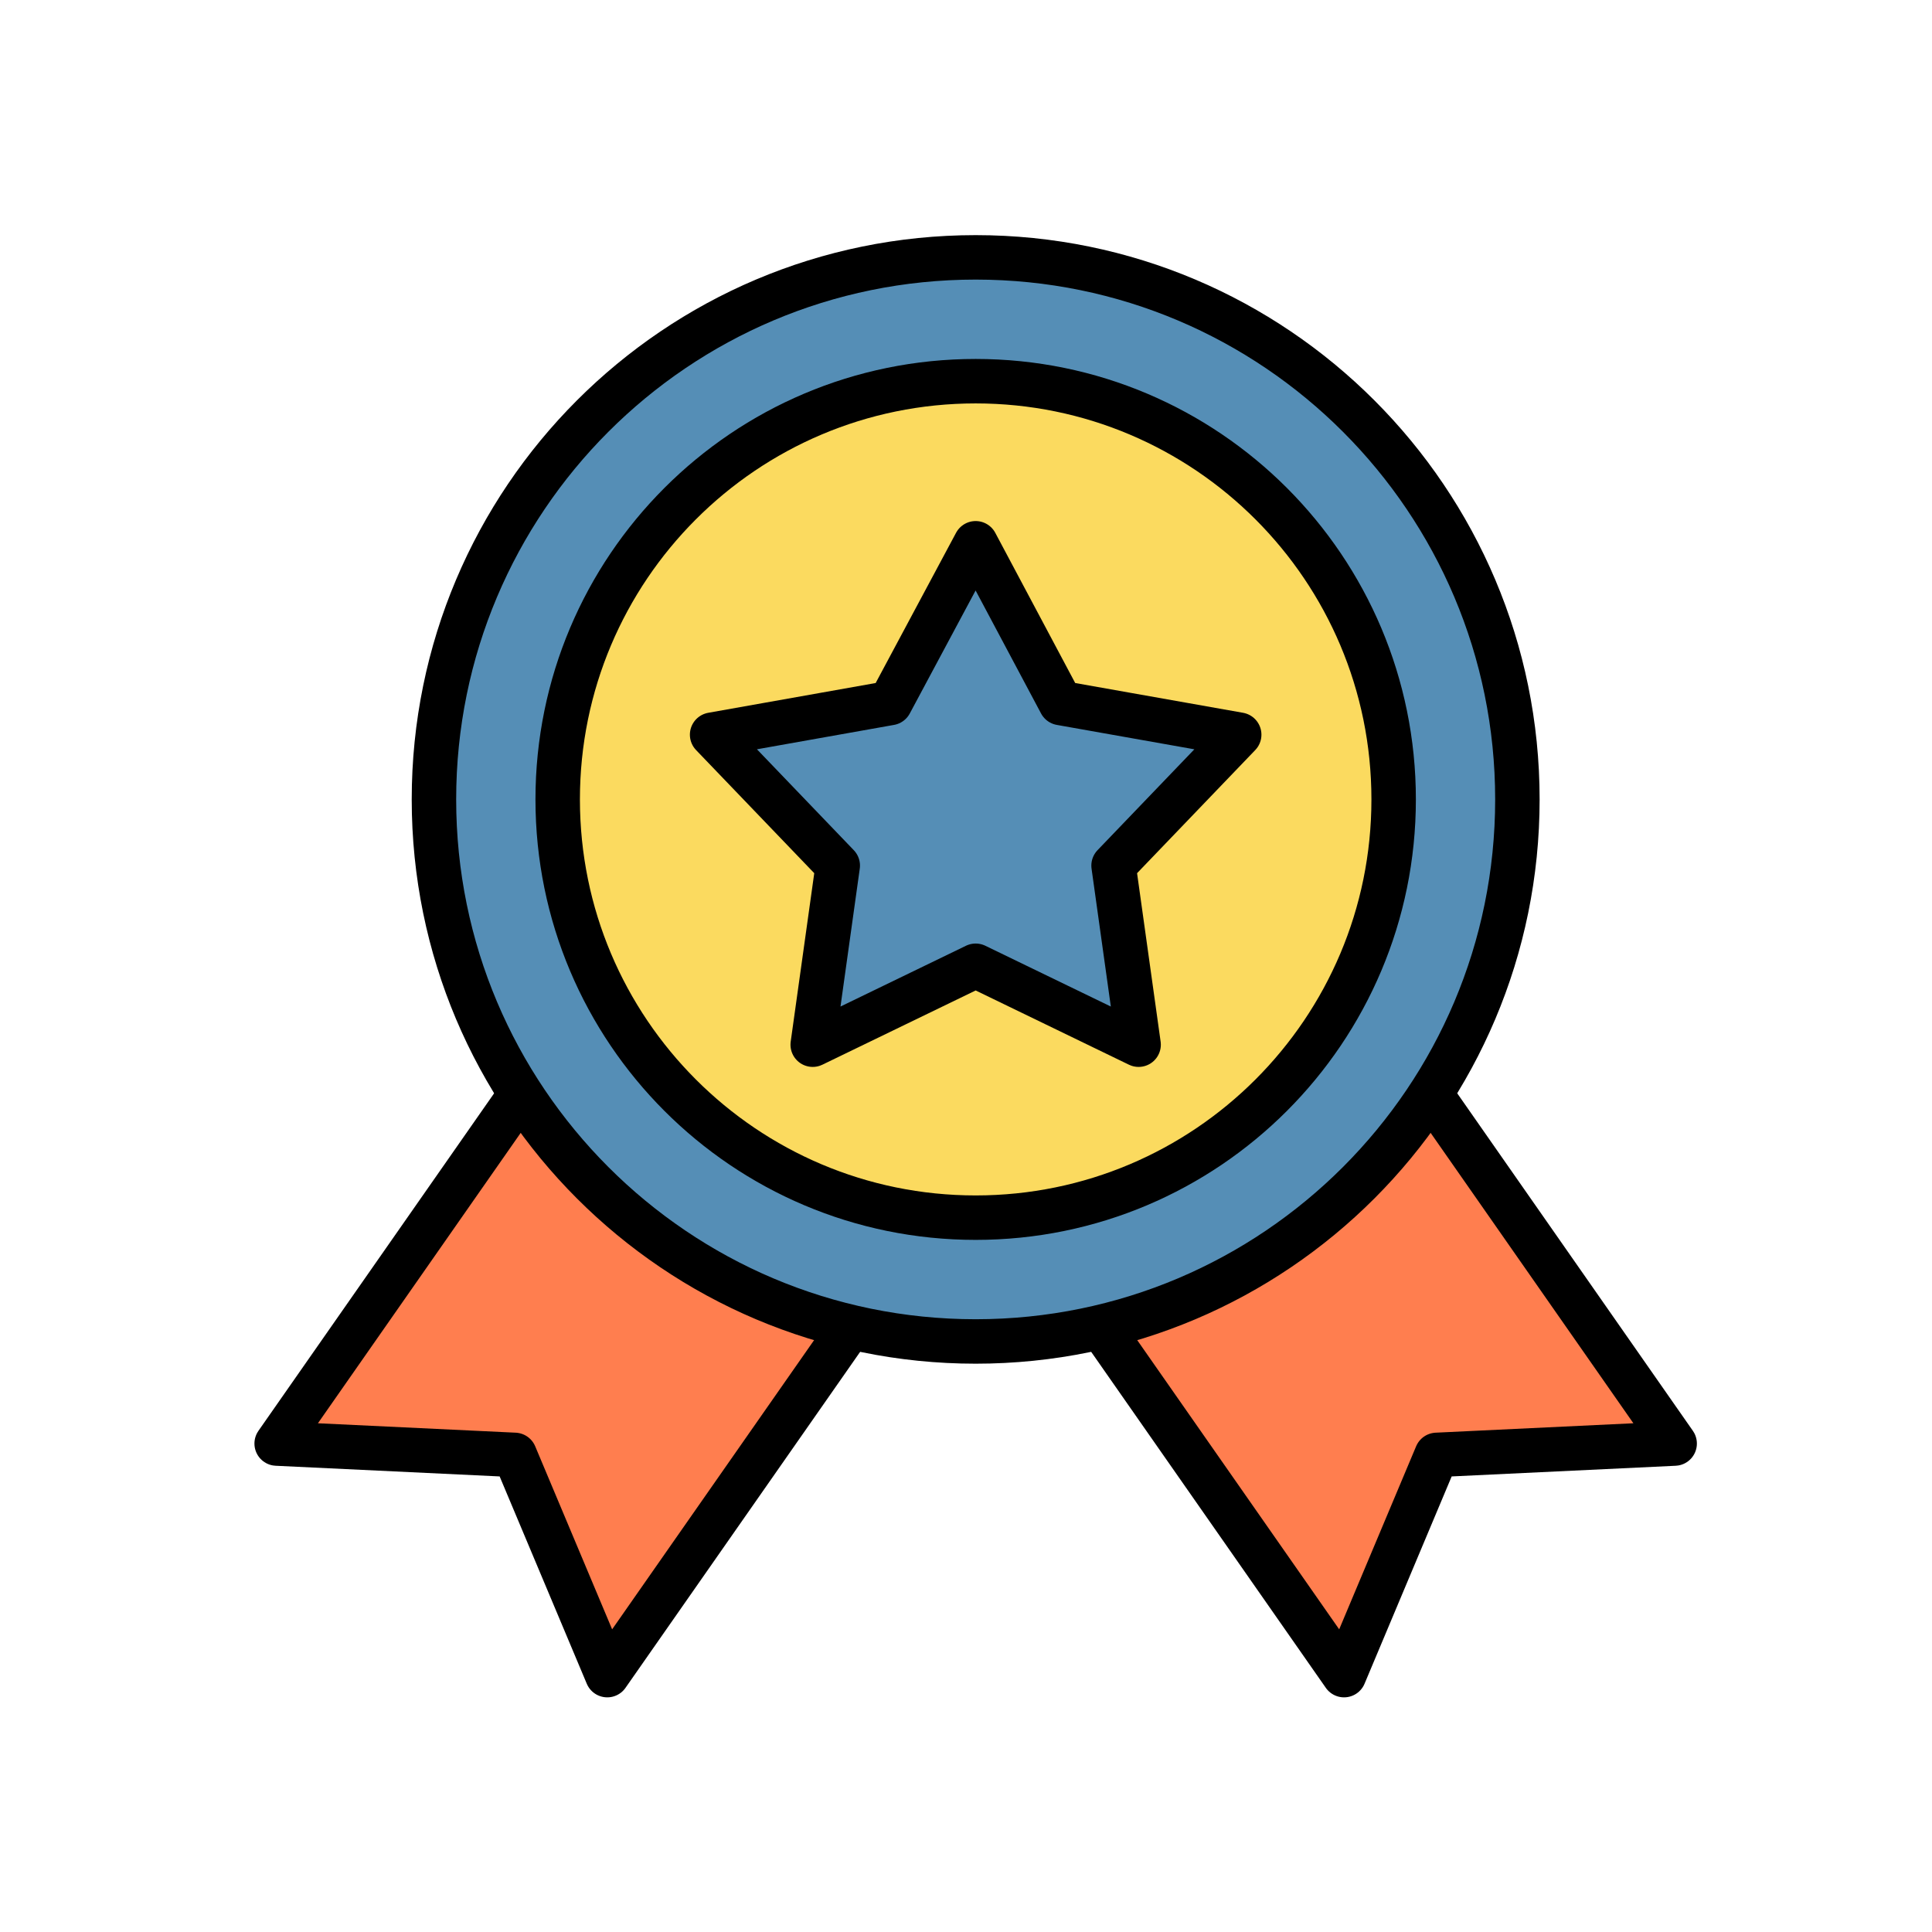
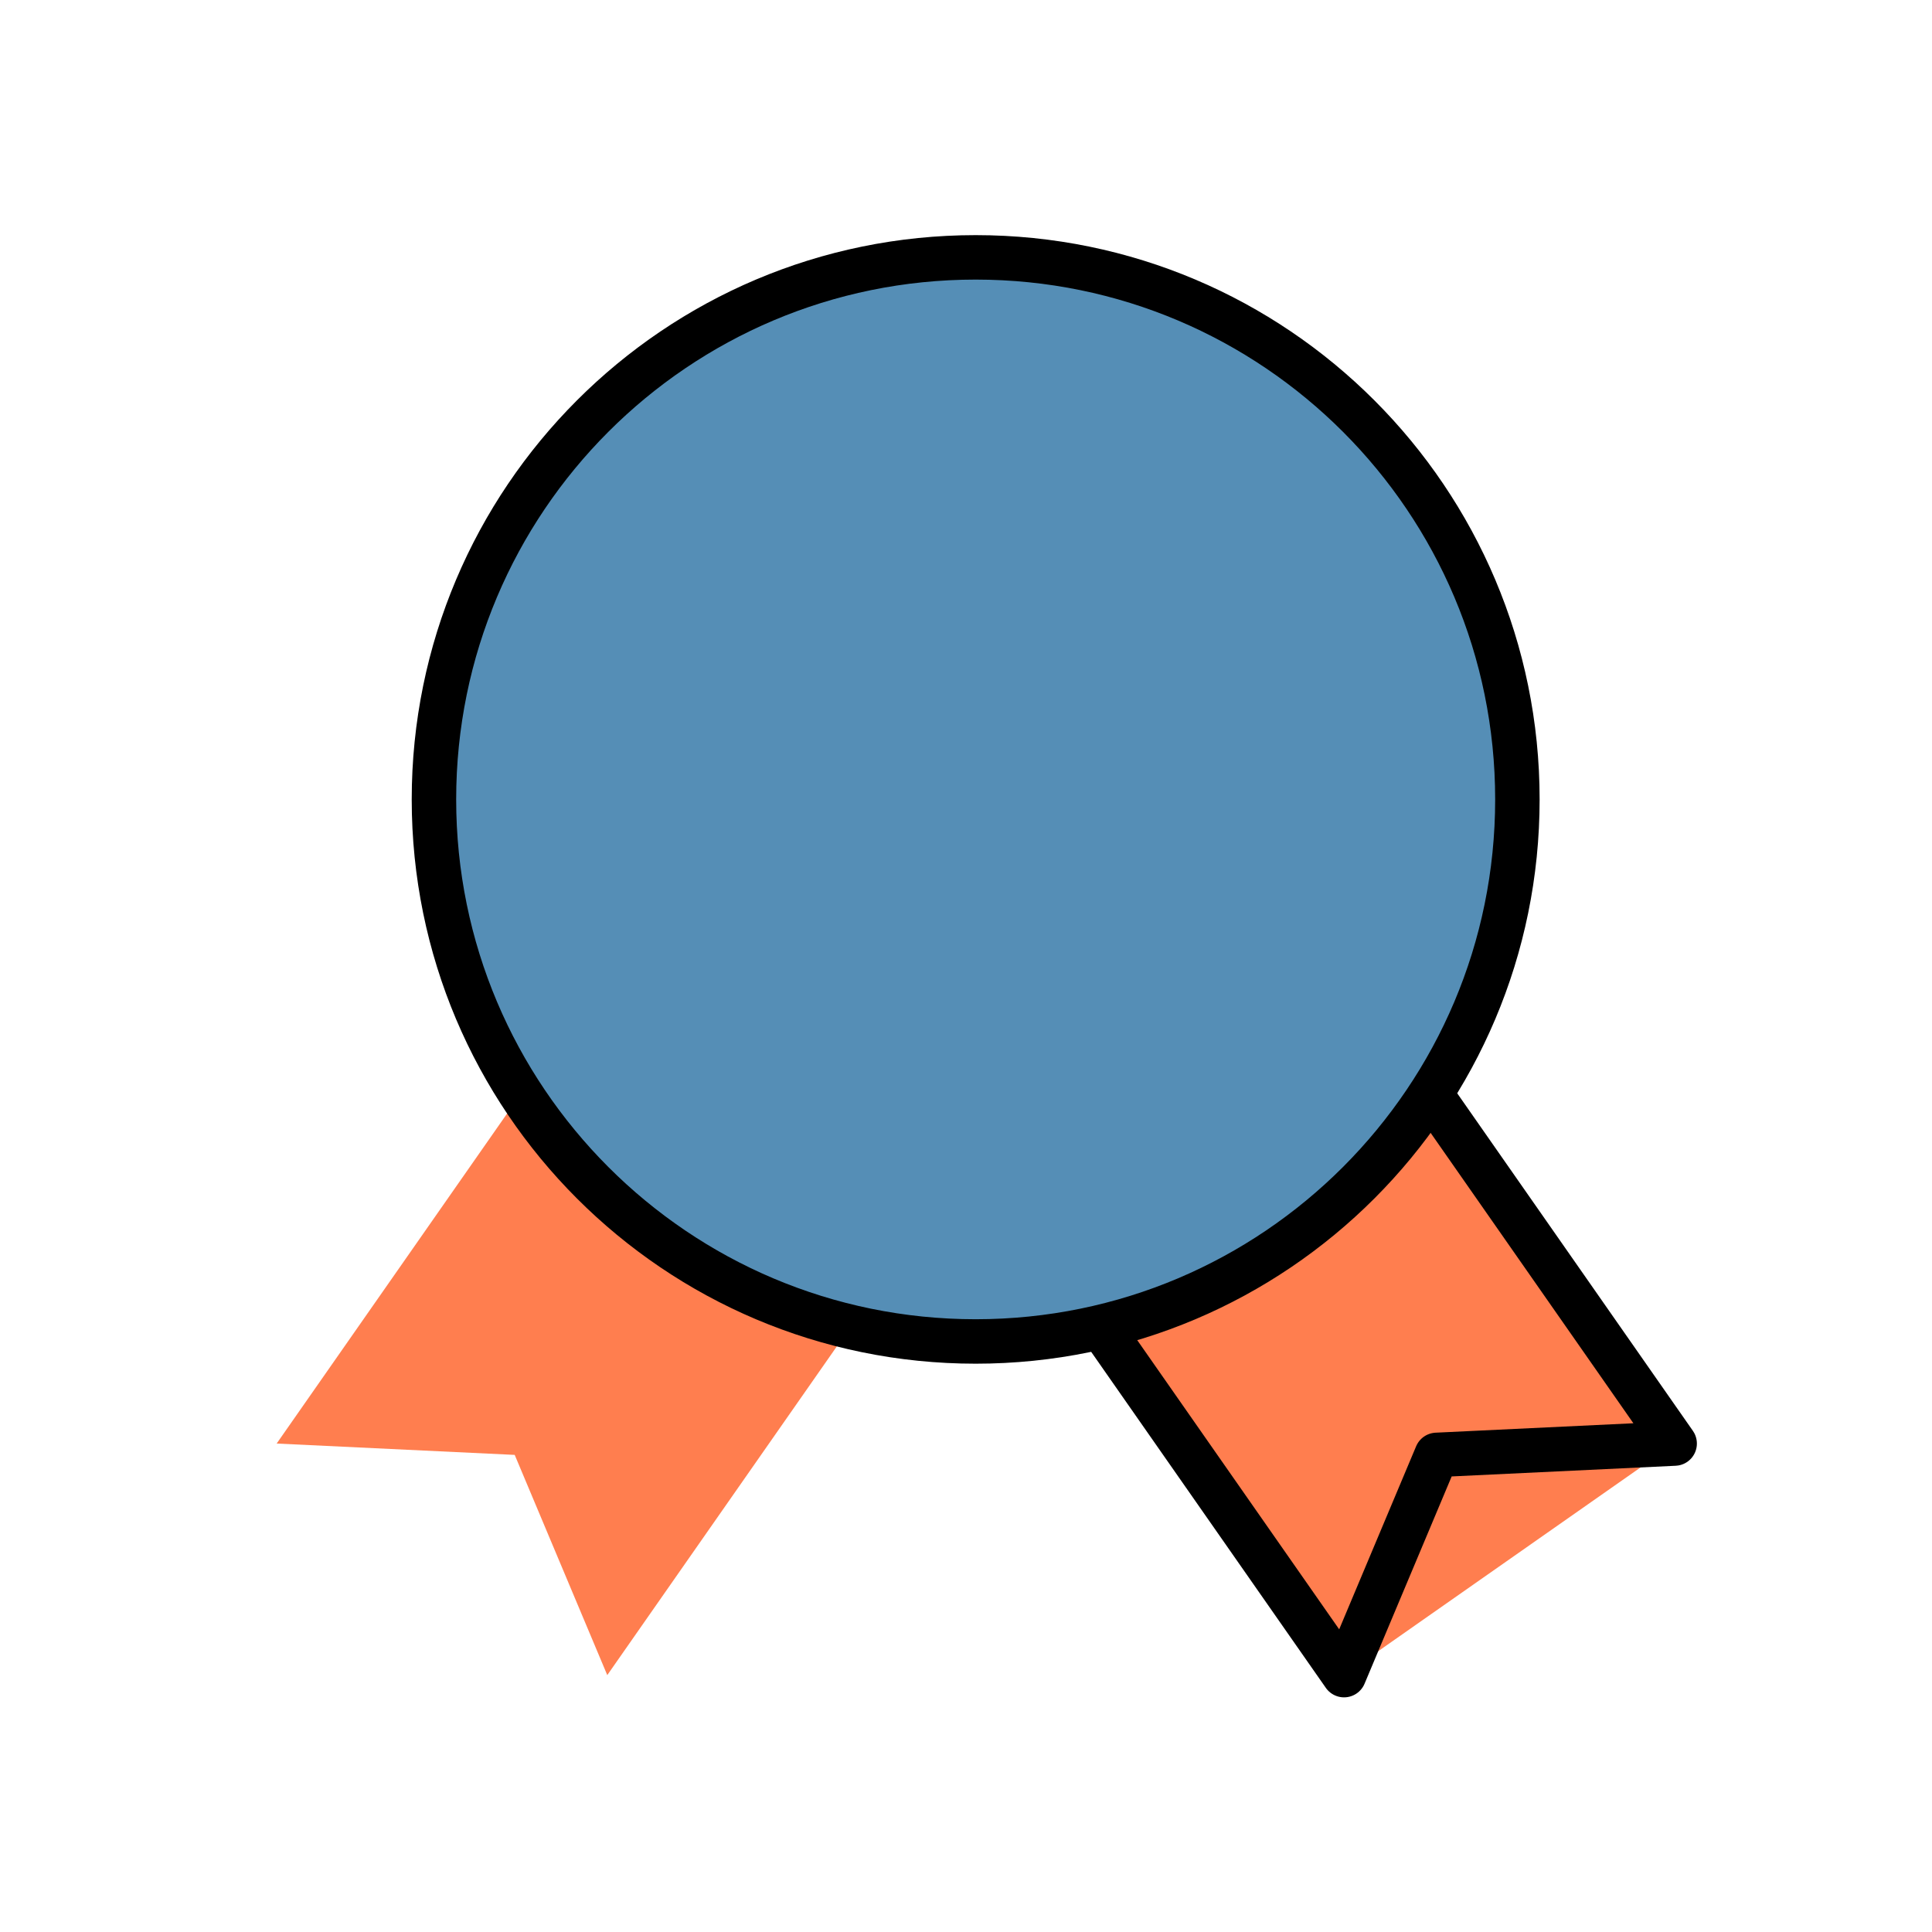
<svg xmlns="http://www.w3.org/2000/svg" width="100" height="100" viewBox="0 0 100 100" fill="none">
  <g clip-path="url(#clip0_286_2711)">
    <path d="M44.022 68.676L31.432 86.704L26.641 75.305L14.32 74.718L26.959 56.617" fill="#FF7E4F" />
-     <path d="M44.022 68.676L31.432 86.704L26.641 75.305L14.32 74.718L26.959 56.617" stroke="black" stroke-width="2.301" stroke-miterlimit="10" stroke-linecap="round" stroke-linejoin="round" />
-     <path d="M74.042 56.617L86.68 74.718L74.359 75.305L69.568 86.704L56.978 68.676" fill="#FF7E4F" />
+     <path d="M74.042 56.617L86.68 74.718L69.568 86.704L56.978 68.676" fill="#FF7E4F" />
    <path d="M74.042 56.617L86.68 74.718L74.359 75.305L69.568 86.704L56.978 68.676" stroke="black" stroke-width="2.301" stroke-miterlimit="10" stroke-linecap="round" stroke-linejoin="round" />
    <path d="M50.5 69.434C65.986 69.434 78.54 56.873 78.54 41.378C78.54 25.883 65.986 13.321 50.5 13.321C35.014 13.321 22.461 25.883 22.461 41.378C22.461 56.873 35.014 69.434 50.5 69.434Z" fill="#558EB6" stroke="black" stroke-width="2.301" stroke-miterlimit="10" stroke-linecap="round" stroke-linejoin="round" />
-     <path d="M50.5 63.026C62.449 63.026 72.135 53.334 72.135 41.378C72.135 29.422 62.449 19.73 50.5 19.73C38.552 19.73 28.866 29.422 28.866 41.378C28.866 53.334 38.552 63.026 50.5 63.026Z" fill="#FBDA5F" stroke="black" stroke-width="2.301" stroke-miterlimit="10" stroke-linecap="round" stroke-linejoin="round" />
-     <path d="M50.5 28.12L54.9 36.388L64.141 38.027L57.638 44.802L58.934 54.073L50.5 49.988L42.066 54.073L43.362 44.802L36.859 38.027L46.075 36.388L50.5 28.12Z" fill="#558EB6" stroke="black" stroke-width="2.301" stroke-miterlimit="10" stroke-linecap="round" stroke-linejoin="round" />
  </g>
  <defs>
    <clipPath id="clip0_286_2711">
      <rect width="75" height="76" fill="white" transform="translate(13 12)" />
    </clipPath>
  </defs>
</svg>